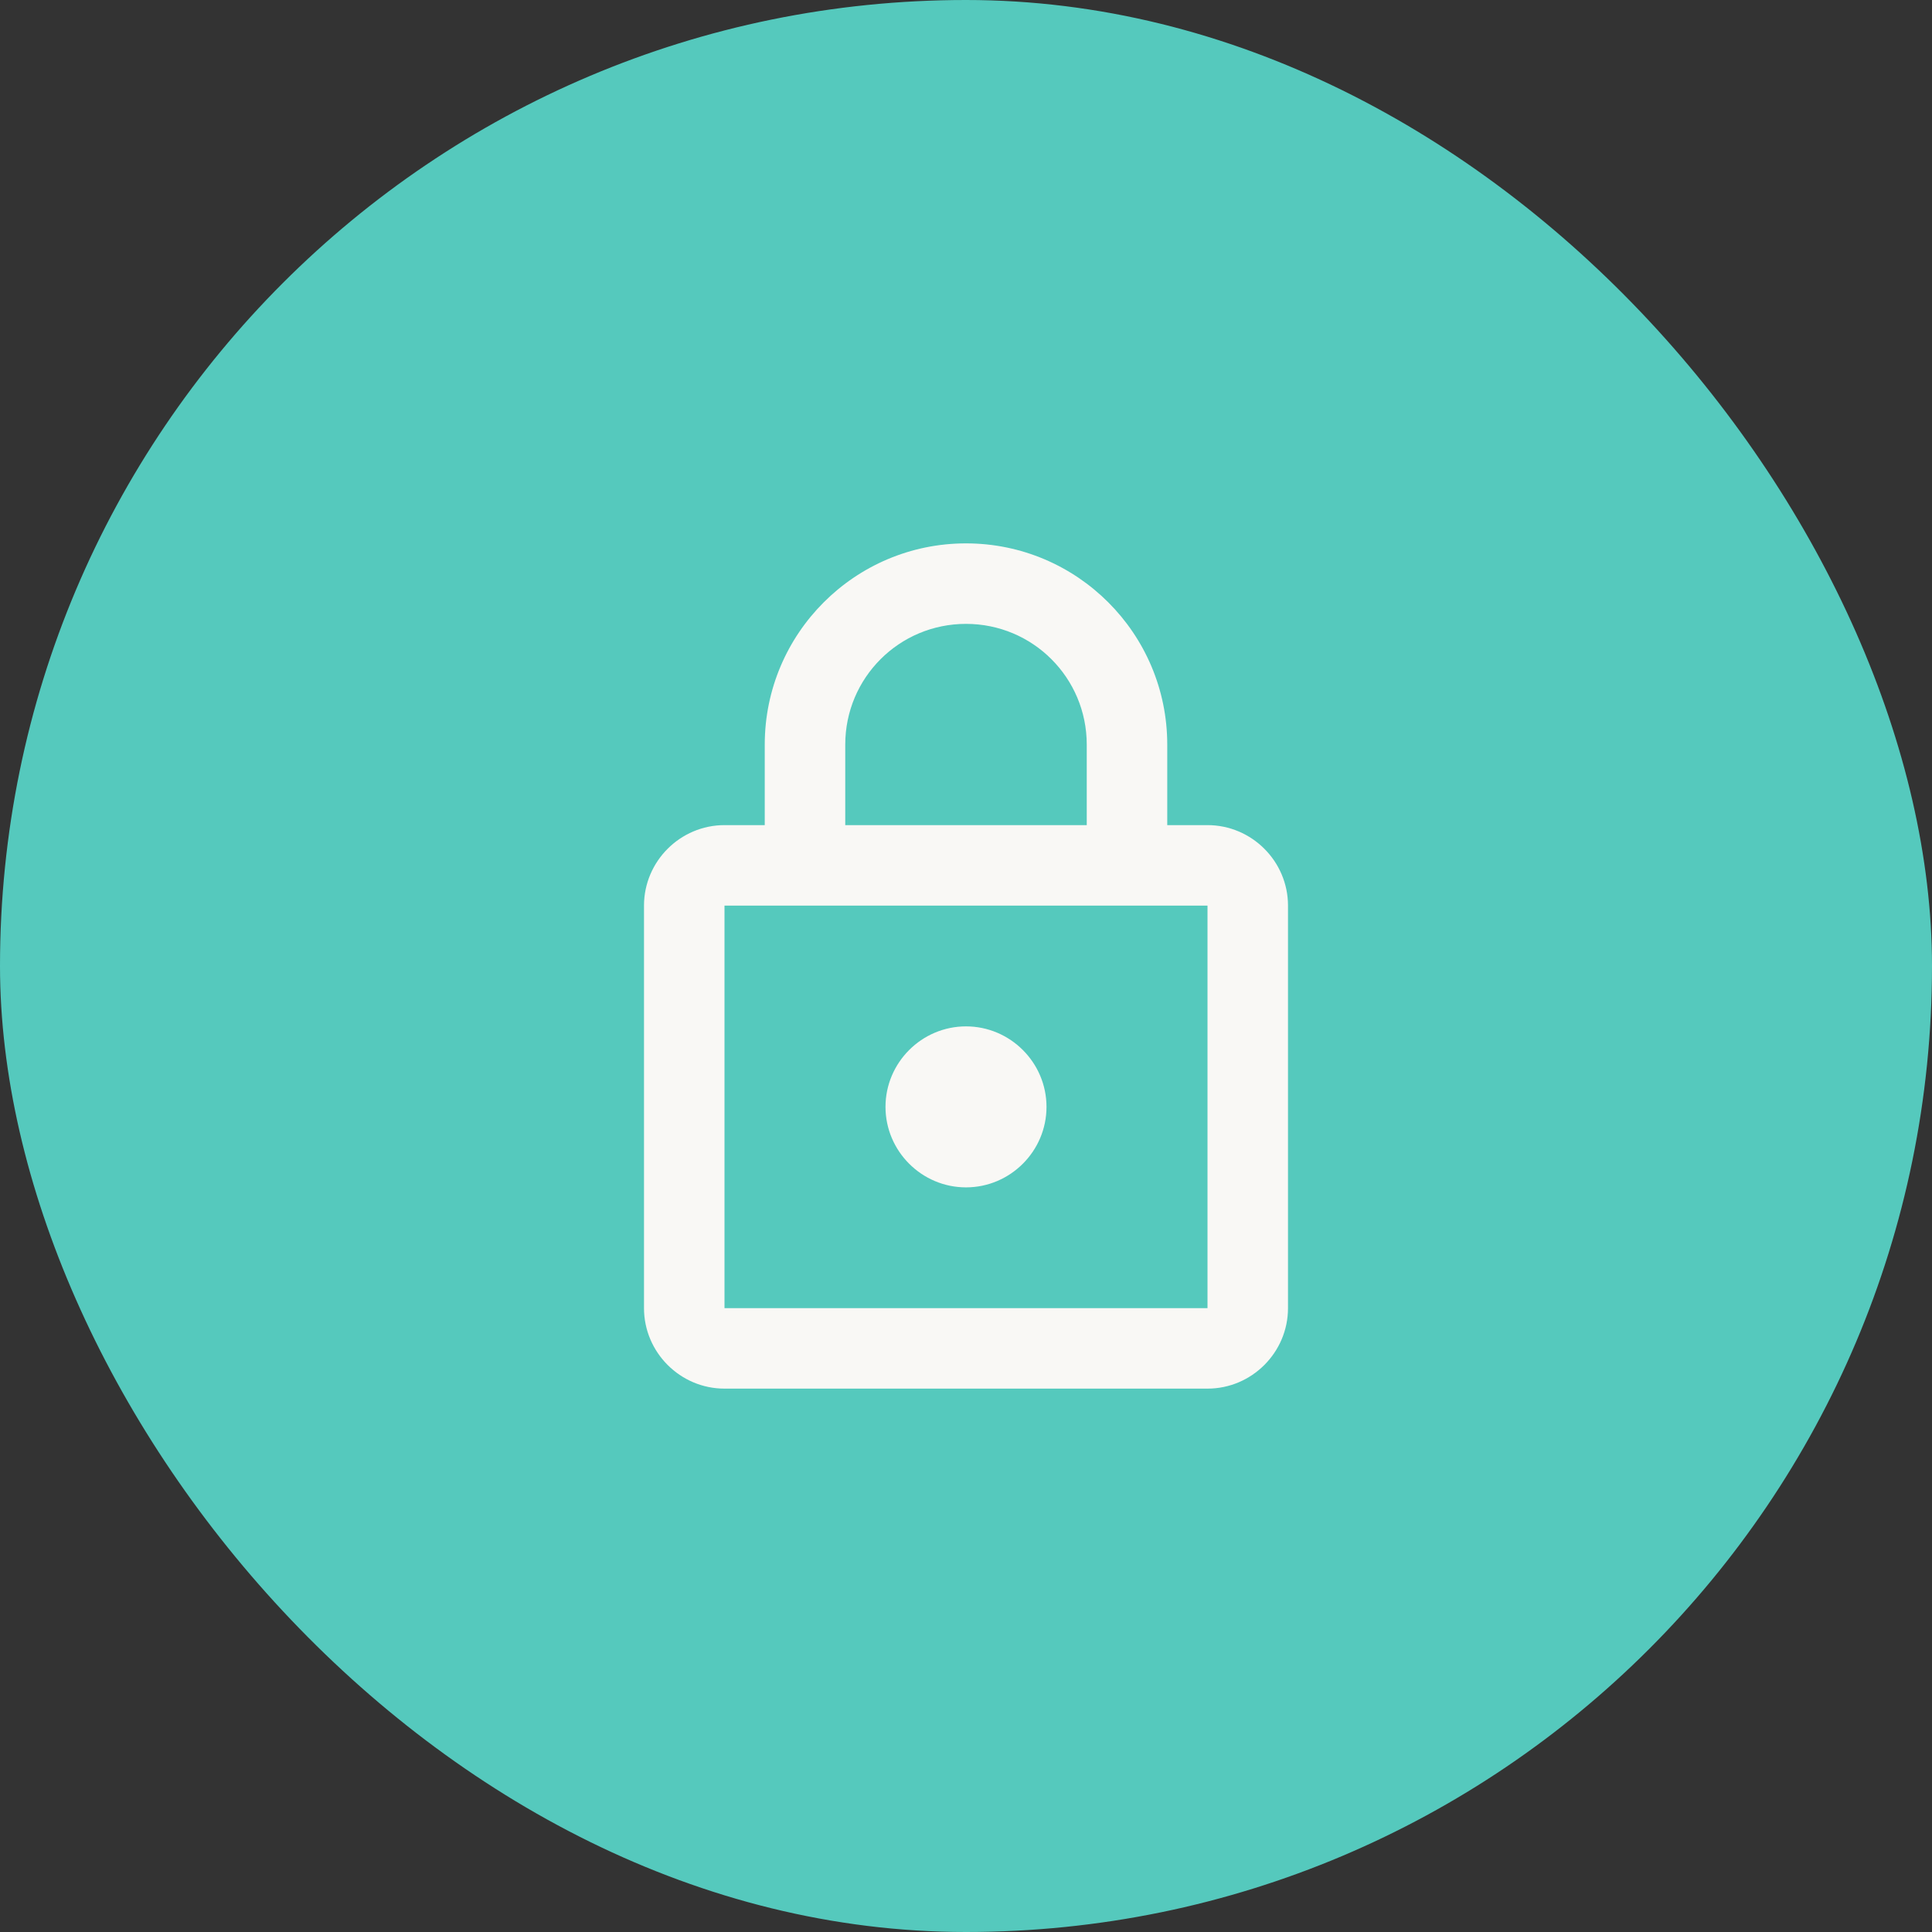
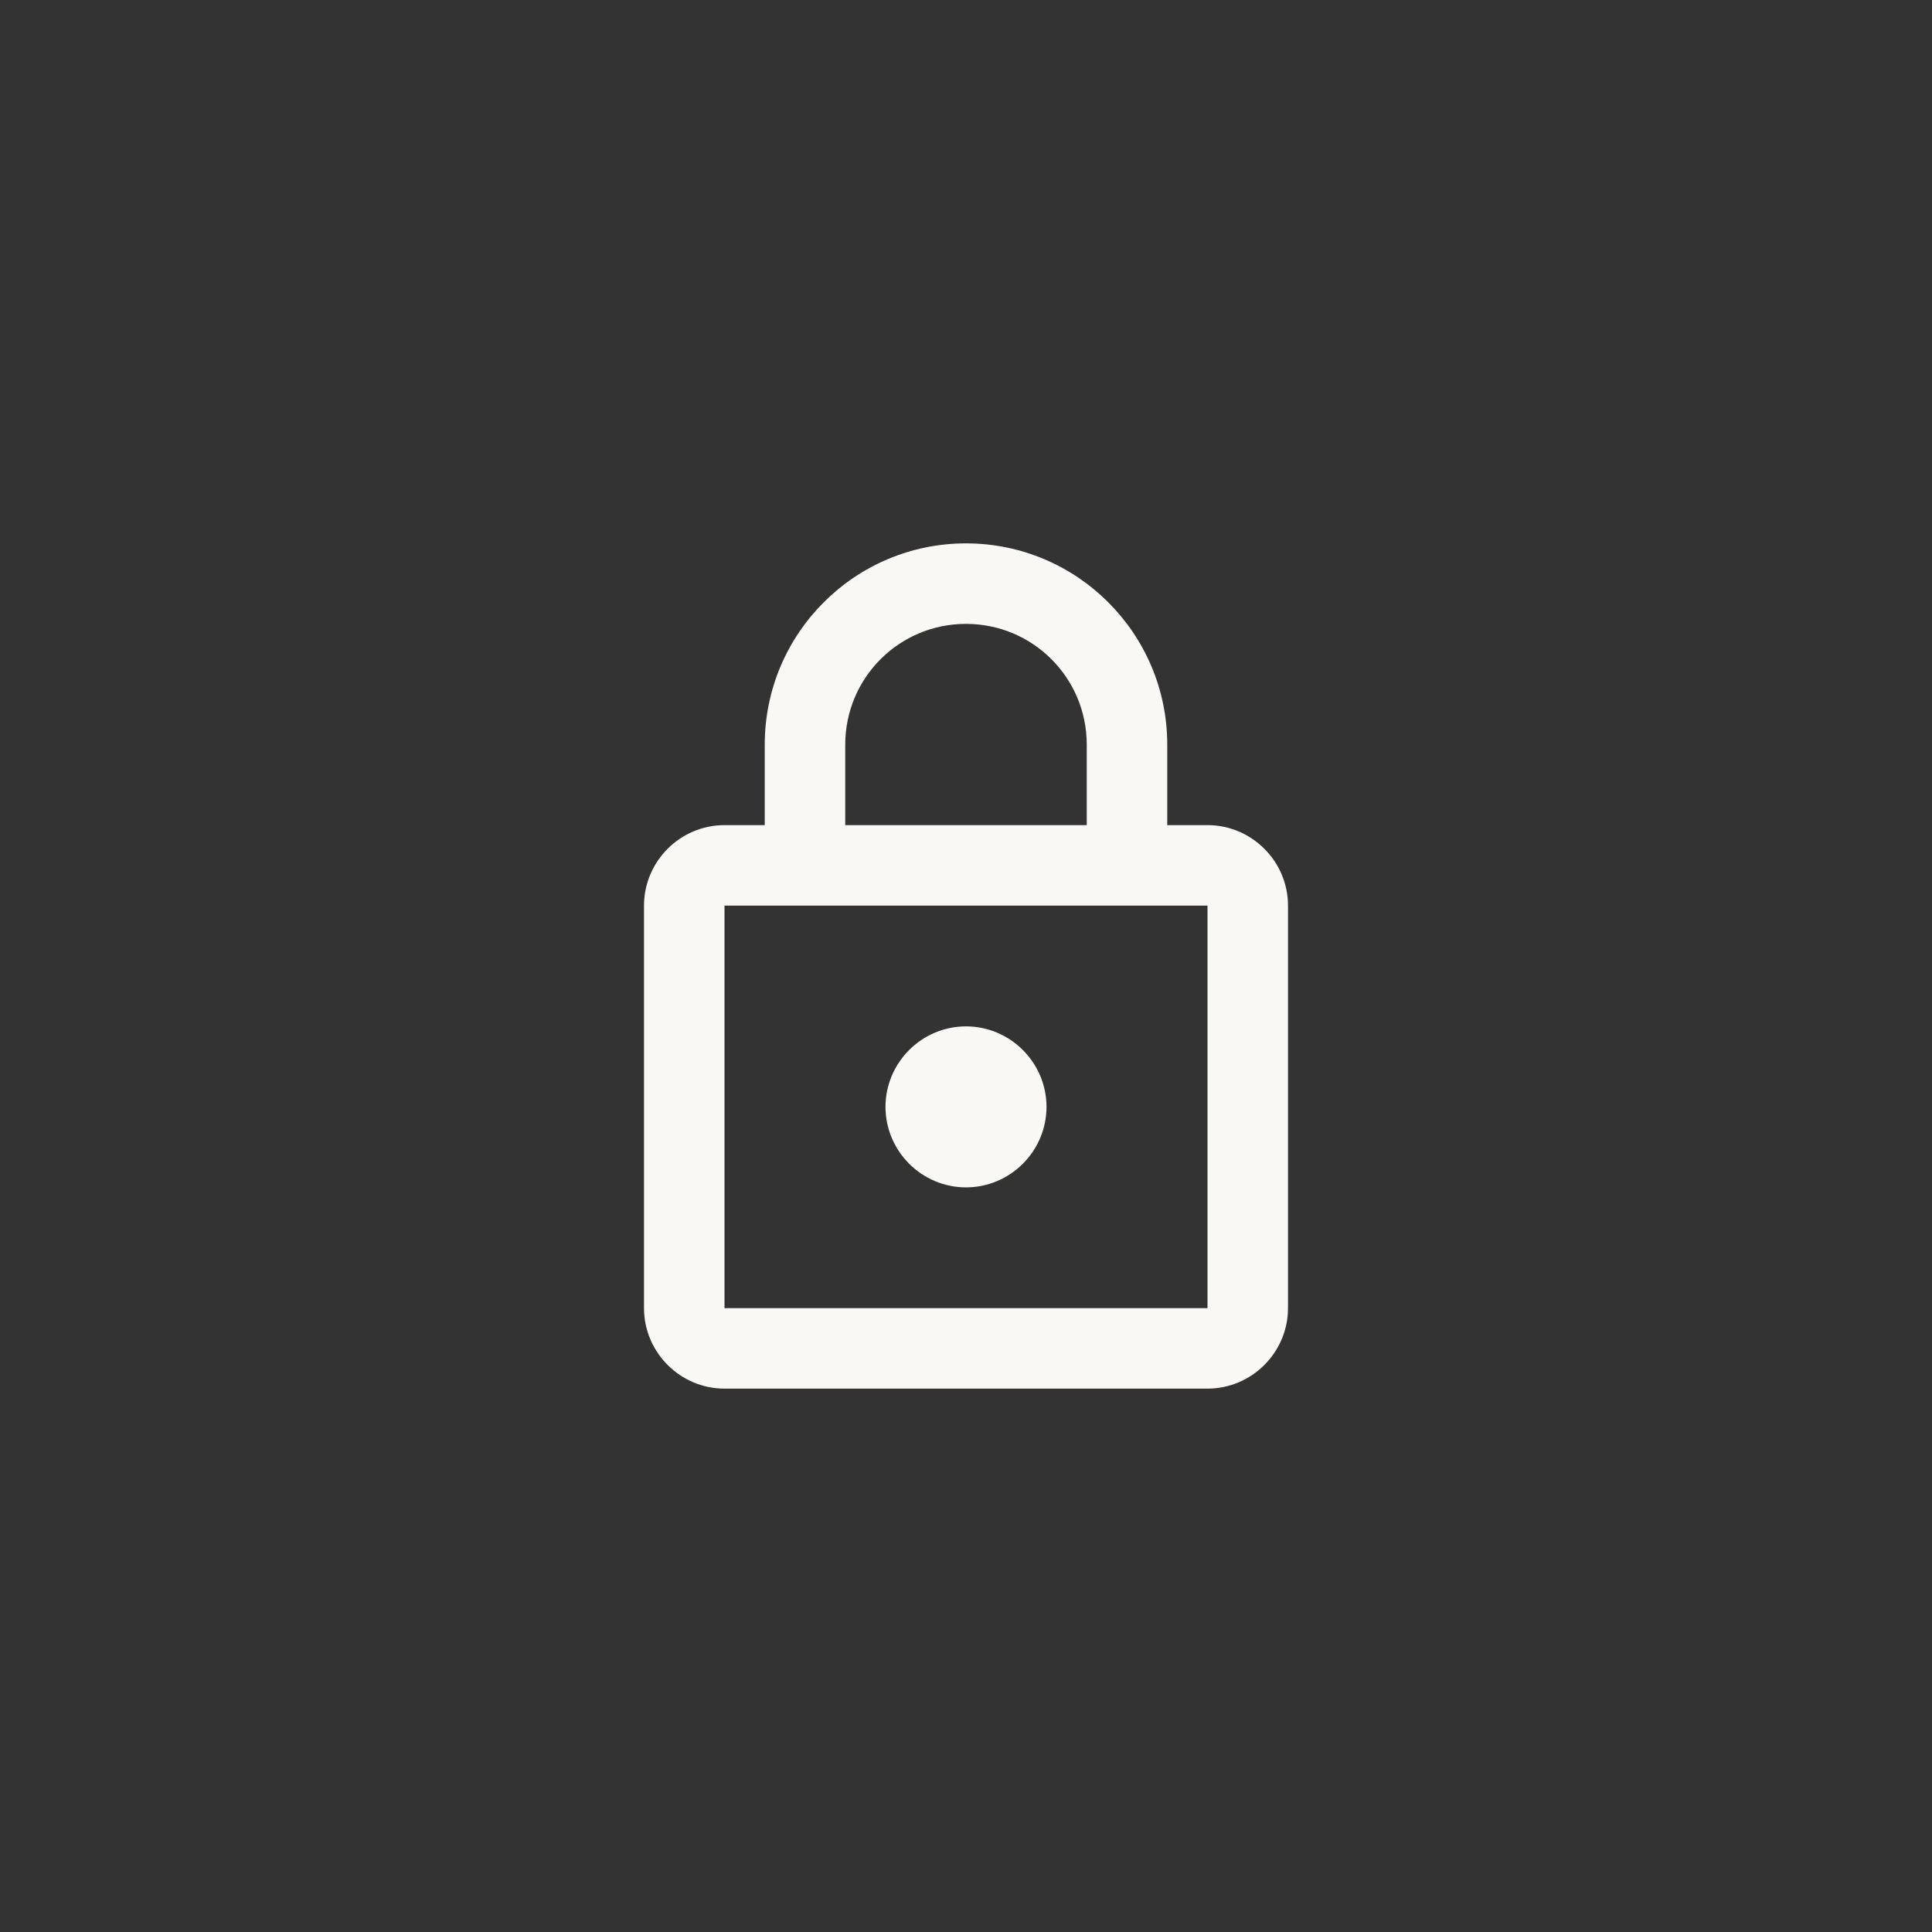
<svg xmlns="http://www.w3.org/2000/svg" width="48" height="48" viewBox="0 0 48 48" fill="none">
  <rect x="0" y="0" width="48" height="48" fill="#333333" stroke="none" />
-   <rect width="48" height="48" rx="24" fill="#55C9BD" />
  <path d="M30 20.5H29V18.5C29 15.74 26.76 13.5 24 13.5C21.24 13.5 19 15.74 19 18.5V20.5H18C16.9 20.5 16 21.4 16 22.5V32.5C16 33.6 16.9 34.5 18 34.5H30C31.1 34.5 32 33.6 32 32.5V22.5C32 21.4 31.1 20.5 30 20.5ZM21 18.5C21 16.84 22.34 15.5 24 15.5C25.66 15.5 27 16.84 27 18.5V20.5H21V18.5ZM30 32.5H18V22.5H30V32.5ZM24 29.5C25.1 29.5 26 28.6 26 27.5C26 26.4 25.1 25.5 24 25.5C22.9 25.5 22 26.4 22 27.5C22 28.6 22.9 29.5 24 29.5Z" fill="#F9F8F5" />
</svg>